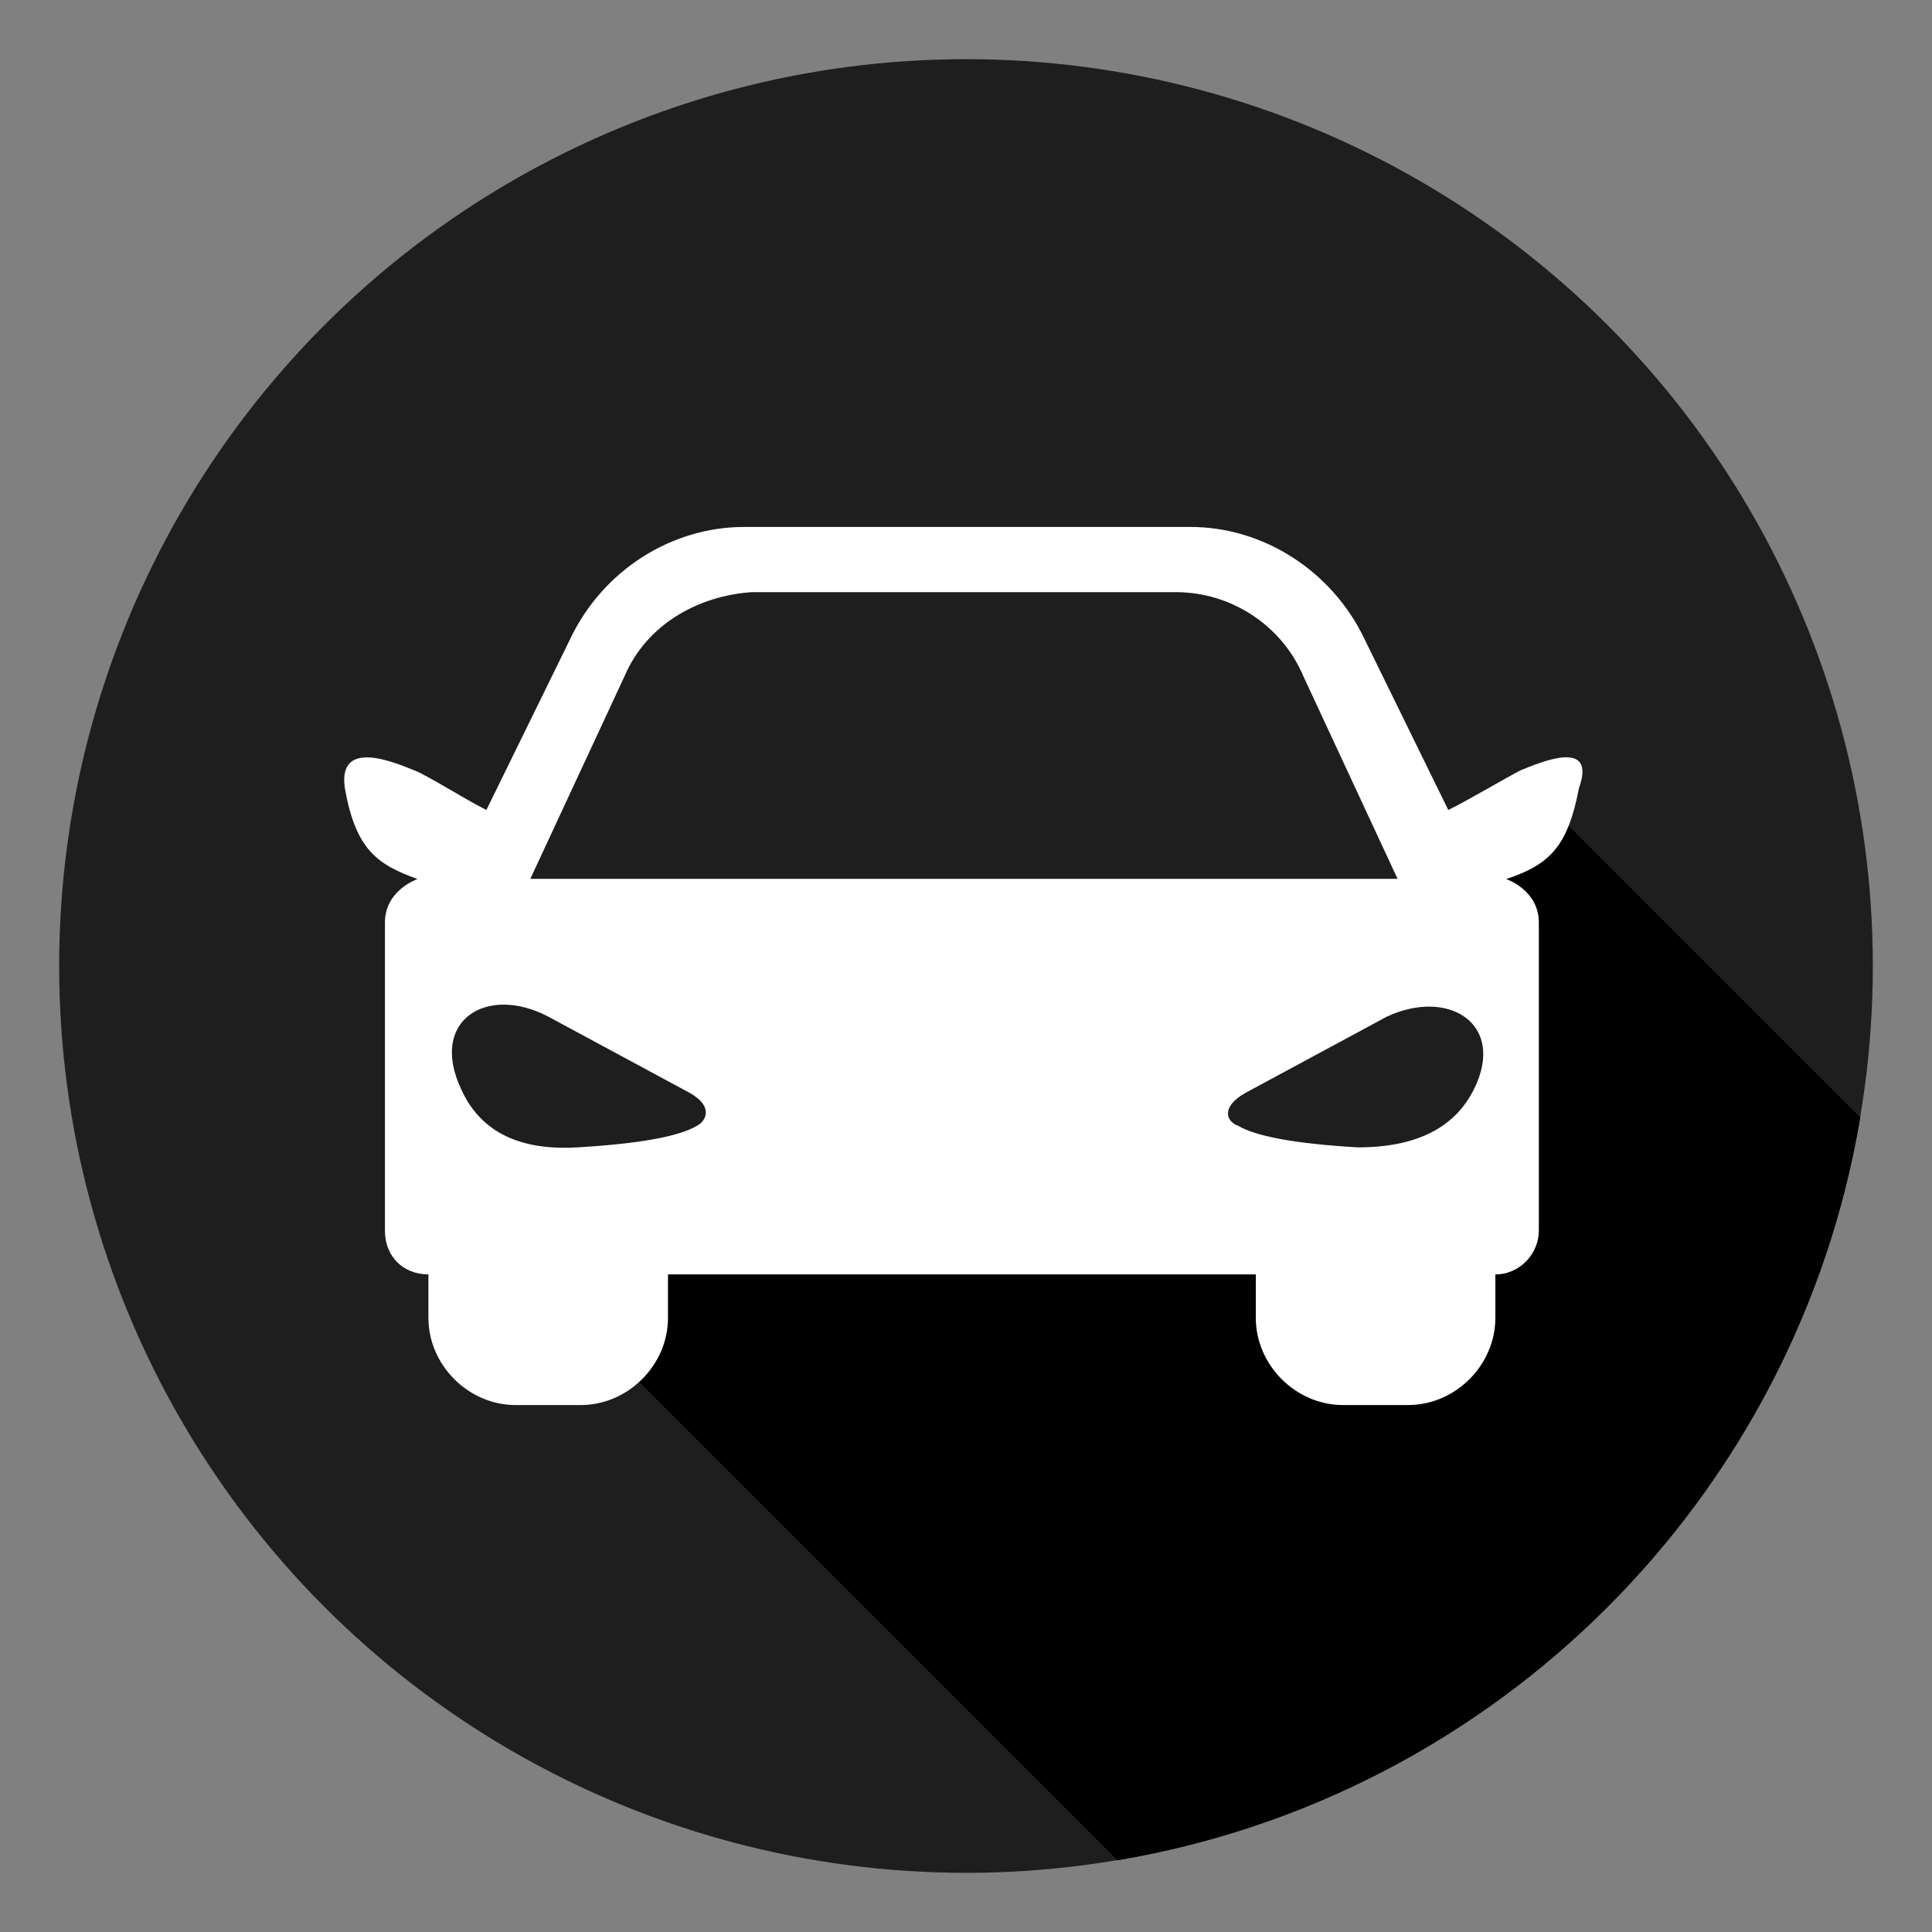
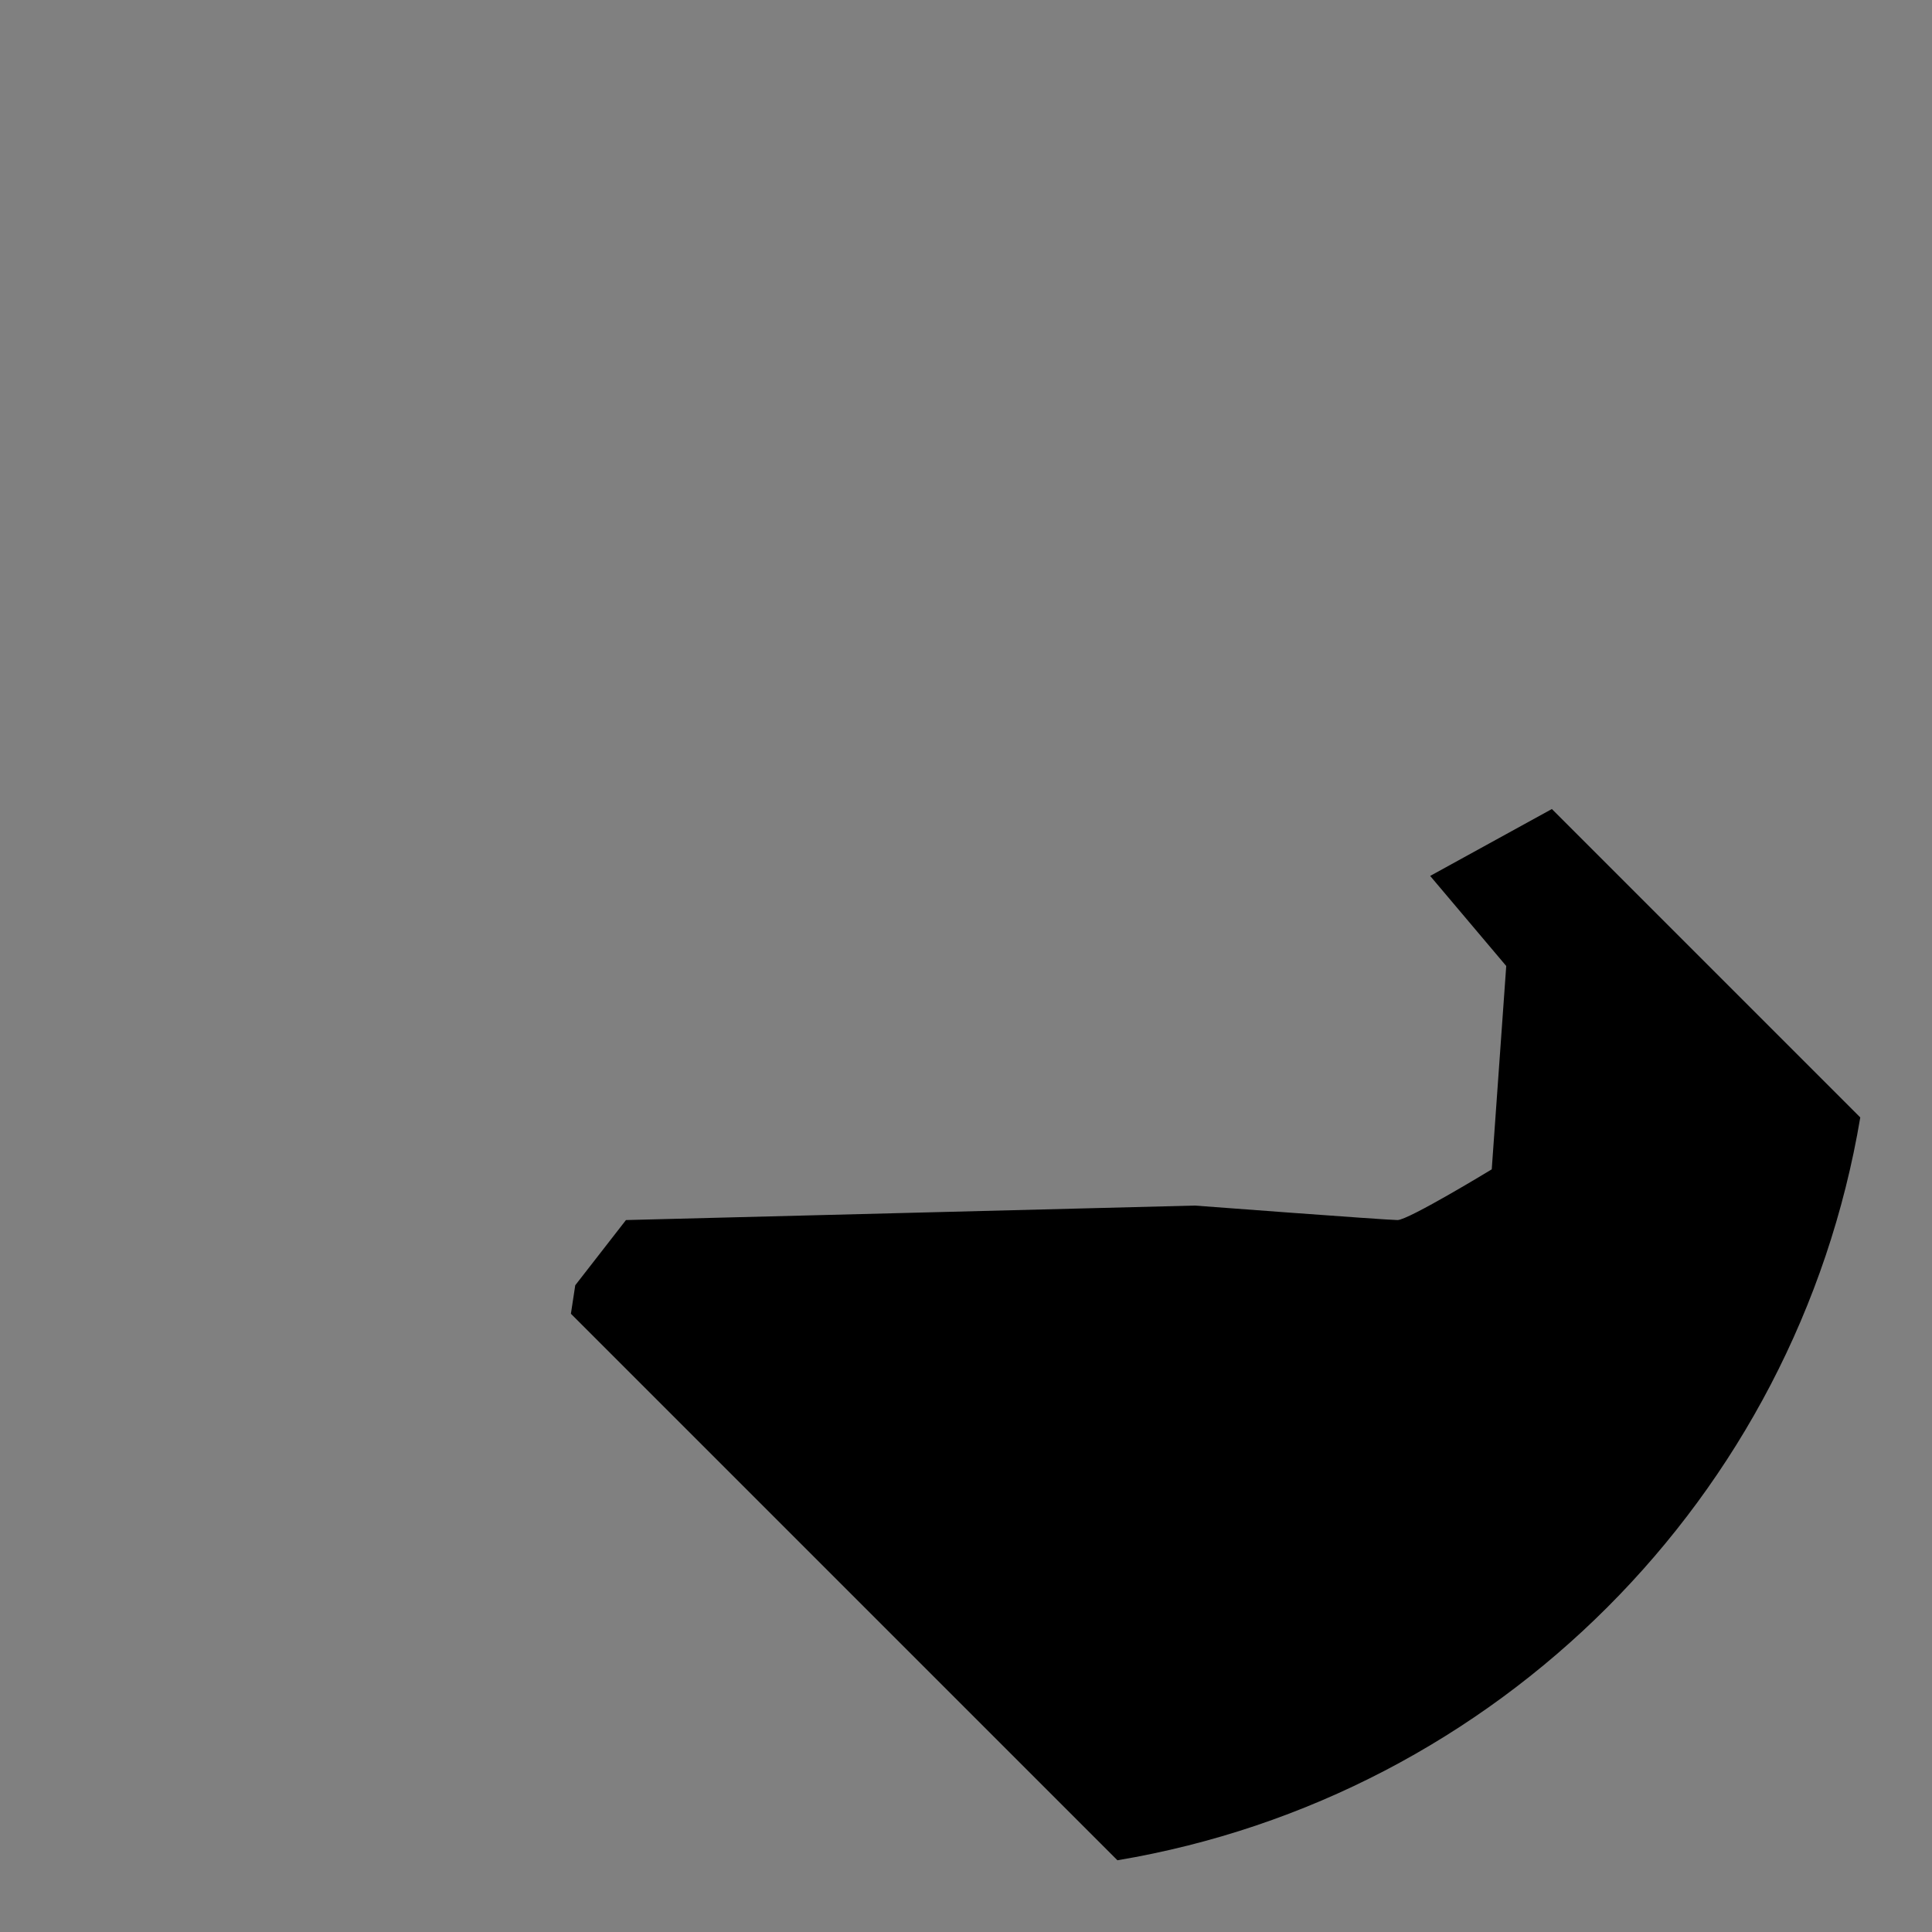
<svg xmlns="http://www.w3.org/2000/svg" version="1.1" id="auto" x="0px" y="0px" viewBox="0 0 800 800" style="enable-background:new 0 0 800 800;" xml:space="preserve">
  <rect x="0" y="0" width="800" height="800" fill="#808080" stroke="none" />
  <style type="text/css">
	.st0{fill:#1E1E1E;}
	.st1{fill:none;}
	.st2{fill:#FFFFFF;}
</style>
-   <circle class="st0" cx="400" cy="400" r="375.5" />
-   <circle class="st1" cx="400" cy="400" r="375.5" />
  <g id="XMLID_433_">
-     <path id="XMLID_435_" class="st2" d="M311.3,245.2L311.3,245.2L311.3,245.2L311.3,245.2z" />
-   </g>
+     </g>
  <g>
    <path d="M642.6,335l-50.4,27.7l31.5,37.3l-6,84.2c0,0-34.5,21-39,21c-4.5,0-84-6-84-6l-235.5,6l-21,27l-1.8,11.8l226.3,226.3   c157.2-26.4,281.2-150.4,307.6-307.6L642.6,335z" />
  </g>
-   <path id="XMLID_442_" class="st2" d="M629.8,318.9c-6,3-21,12-30.1,16.5l-34.6-70.6c-13.5-28.5-42.1-46.6-72.1-46.6h-88.7h-7.5  h-88.7c-30.1,0-58.6,18-72.1,46.6l-34.6,70.6c-9-4.5-25.5-15-30.1-16.5c-7.5-3-31.6-13.5-28.5,7.5c4.5,25.5,13.5,31.6,30.1,37.6  c0,0-13.5,4.5-13.5,18v127.7c0,10.5,7.5,18,18,18v18c0,19.5,16.5,36.1,36.1,36.1h27c19.5,0,36.1-16.5,36.1-36.1v-18h67.6h108.2h67.6  v18c0,19.5,16.5,36.1,36.1,36.1h27c19.5,0,36.1-16.5,36.1-36.1v-18c10.5,0,18-9,18-18V382c0-13.5-13.5-18-13.5-18  c18-6,25.5-13.5,30.1-37.6C661.4,305.3,637.3,315.9,629.8,318.9z M288.7,466.1c-7.5,4.5-24,7.5-49.6,9c-25.5,1.5-40.6-7.5-48.1-24  c-13.5-28.5,10.5-43.6,36.1-30.1l58.6,31.6C296.2,458.6,291.7,464.6,288.7,466.1z M414.9,363.9h-30.1h-84.1h-81.1l39.1-84.1  c9-21,30.1-33.1,52.6-34.6l0,0l0,0h82.6h10.5l0,0h82.6c22.5,0,43.6,13.5,52.6,34.6l39.1,84.1h-84.1H414.9z M610.3,451.1  c-7.5,15-22.5,24-48.1,24c-25.5-1.5-42.1-4.5-49.6-9c-4.5-1.5-7.5-7.5,3-13.5l58.6-31.6C599.8,409,623.8,424,610.3,451.1z" />
</svg>